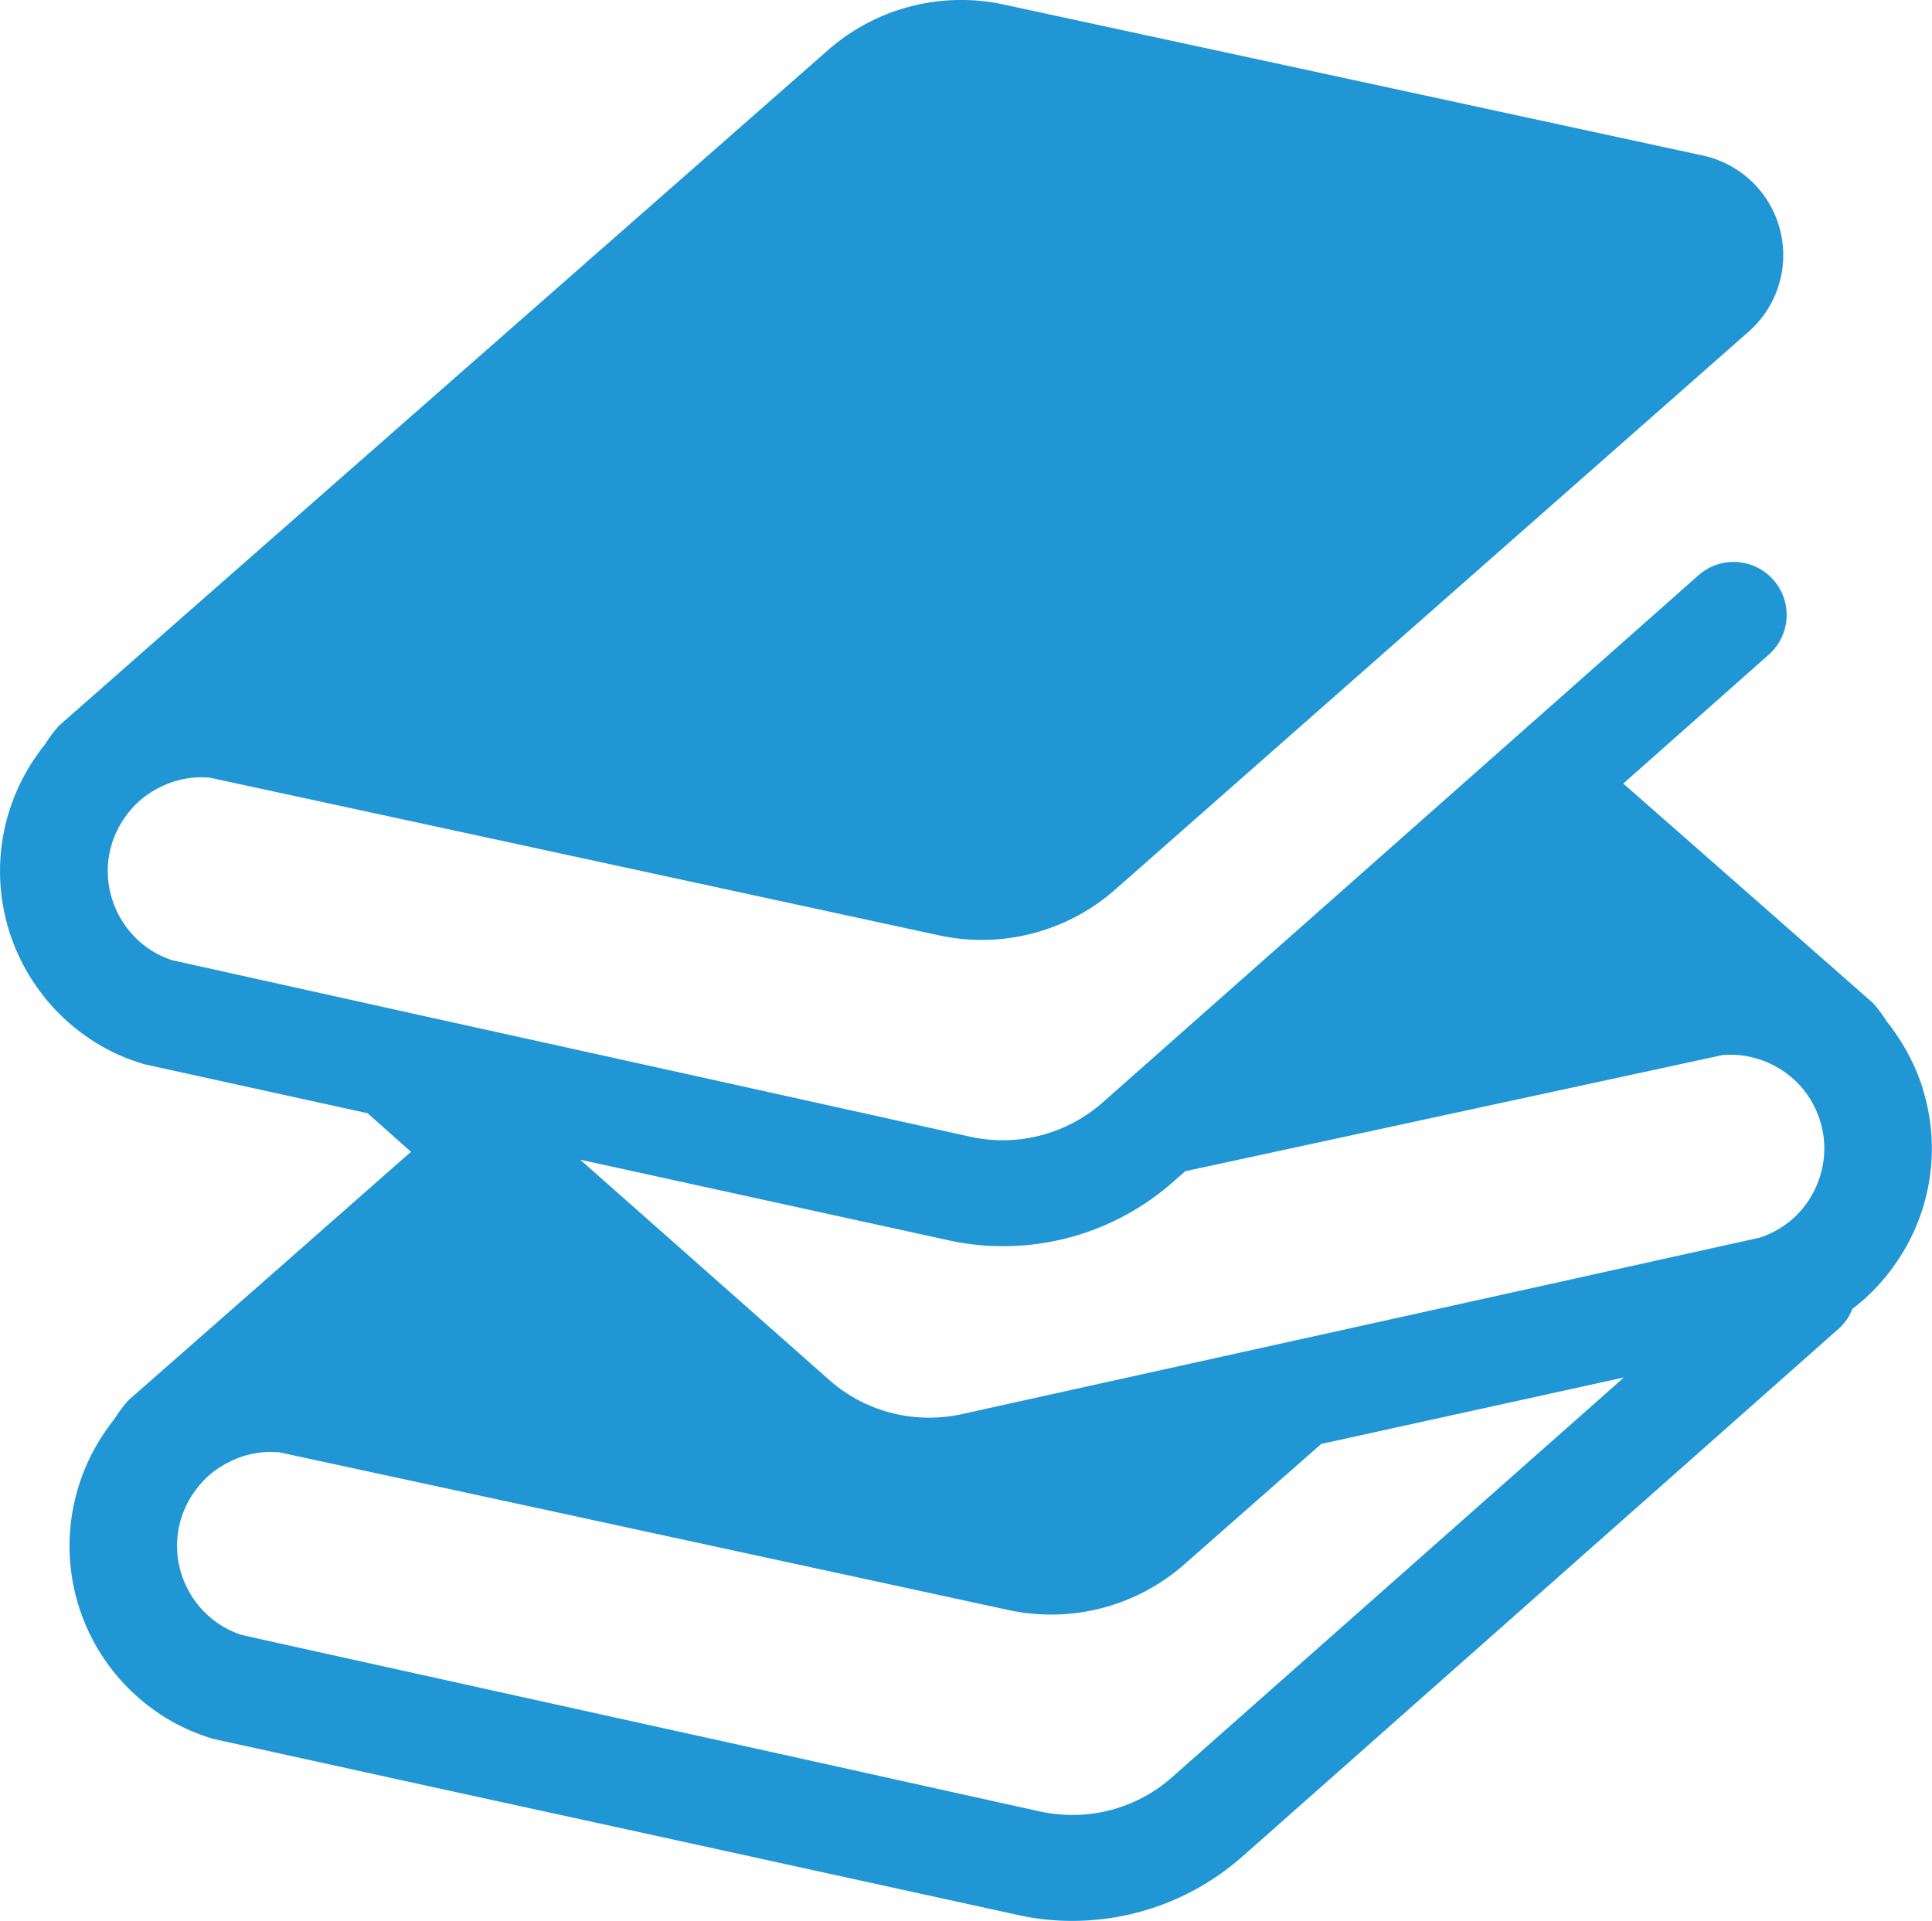
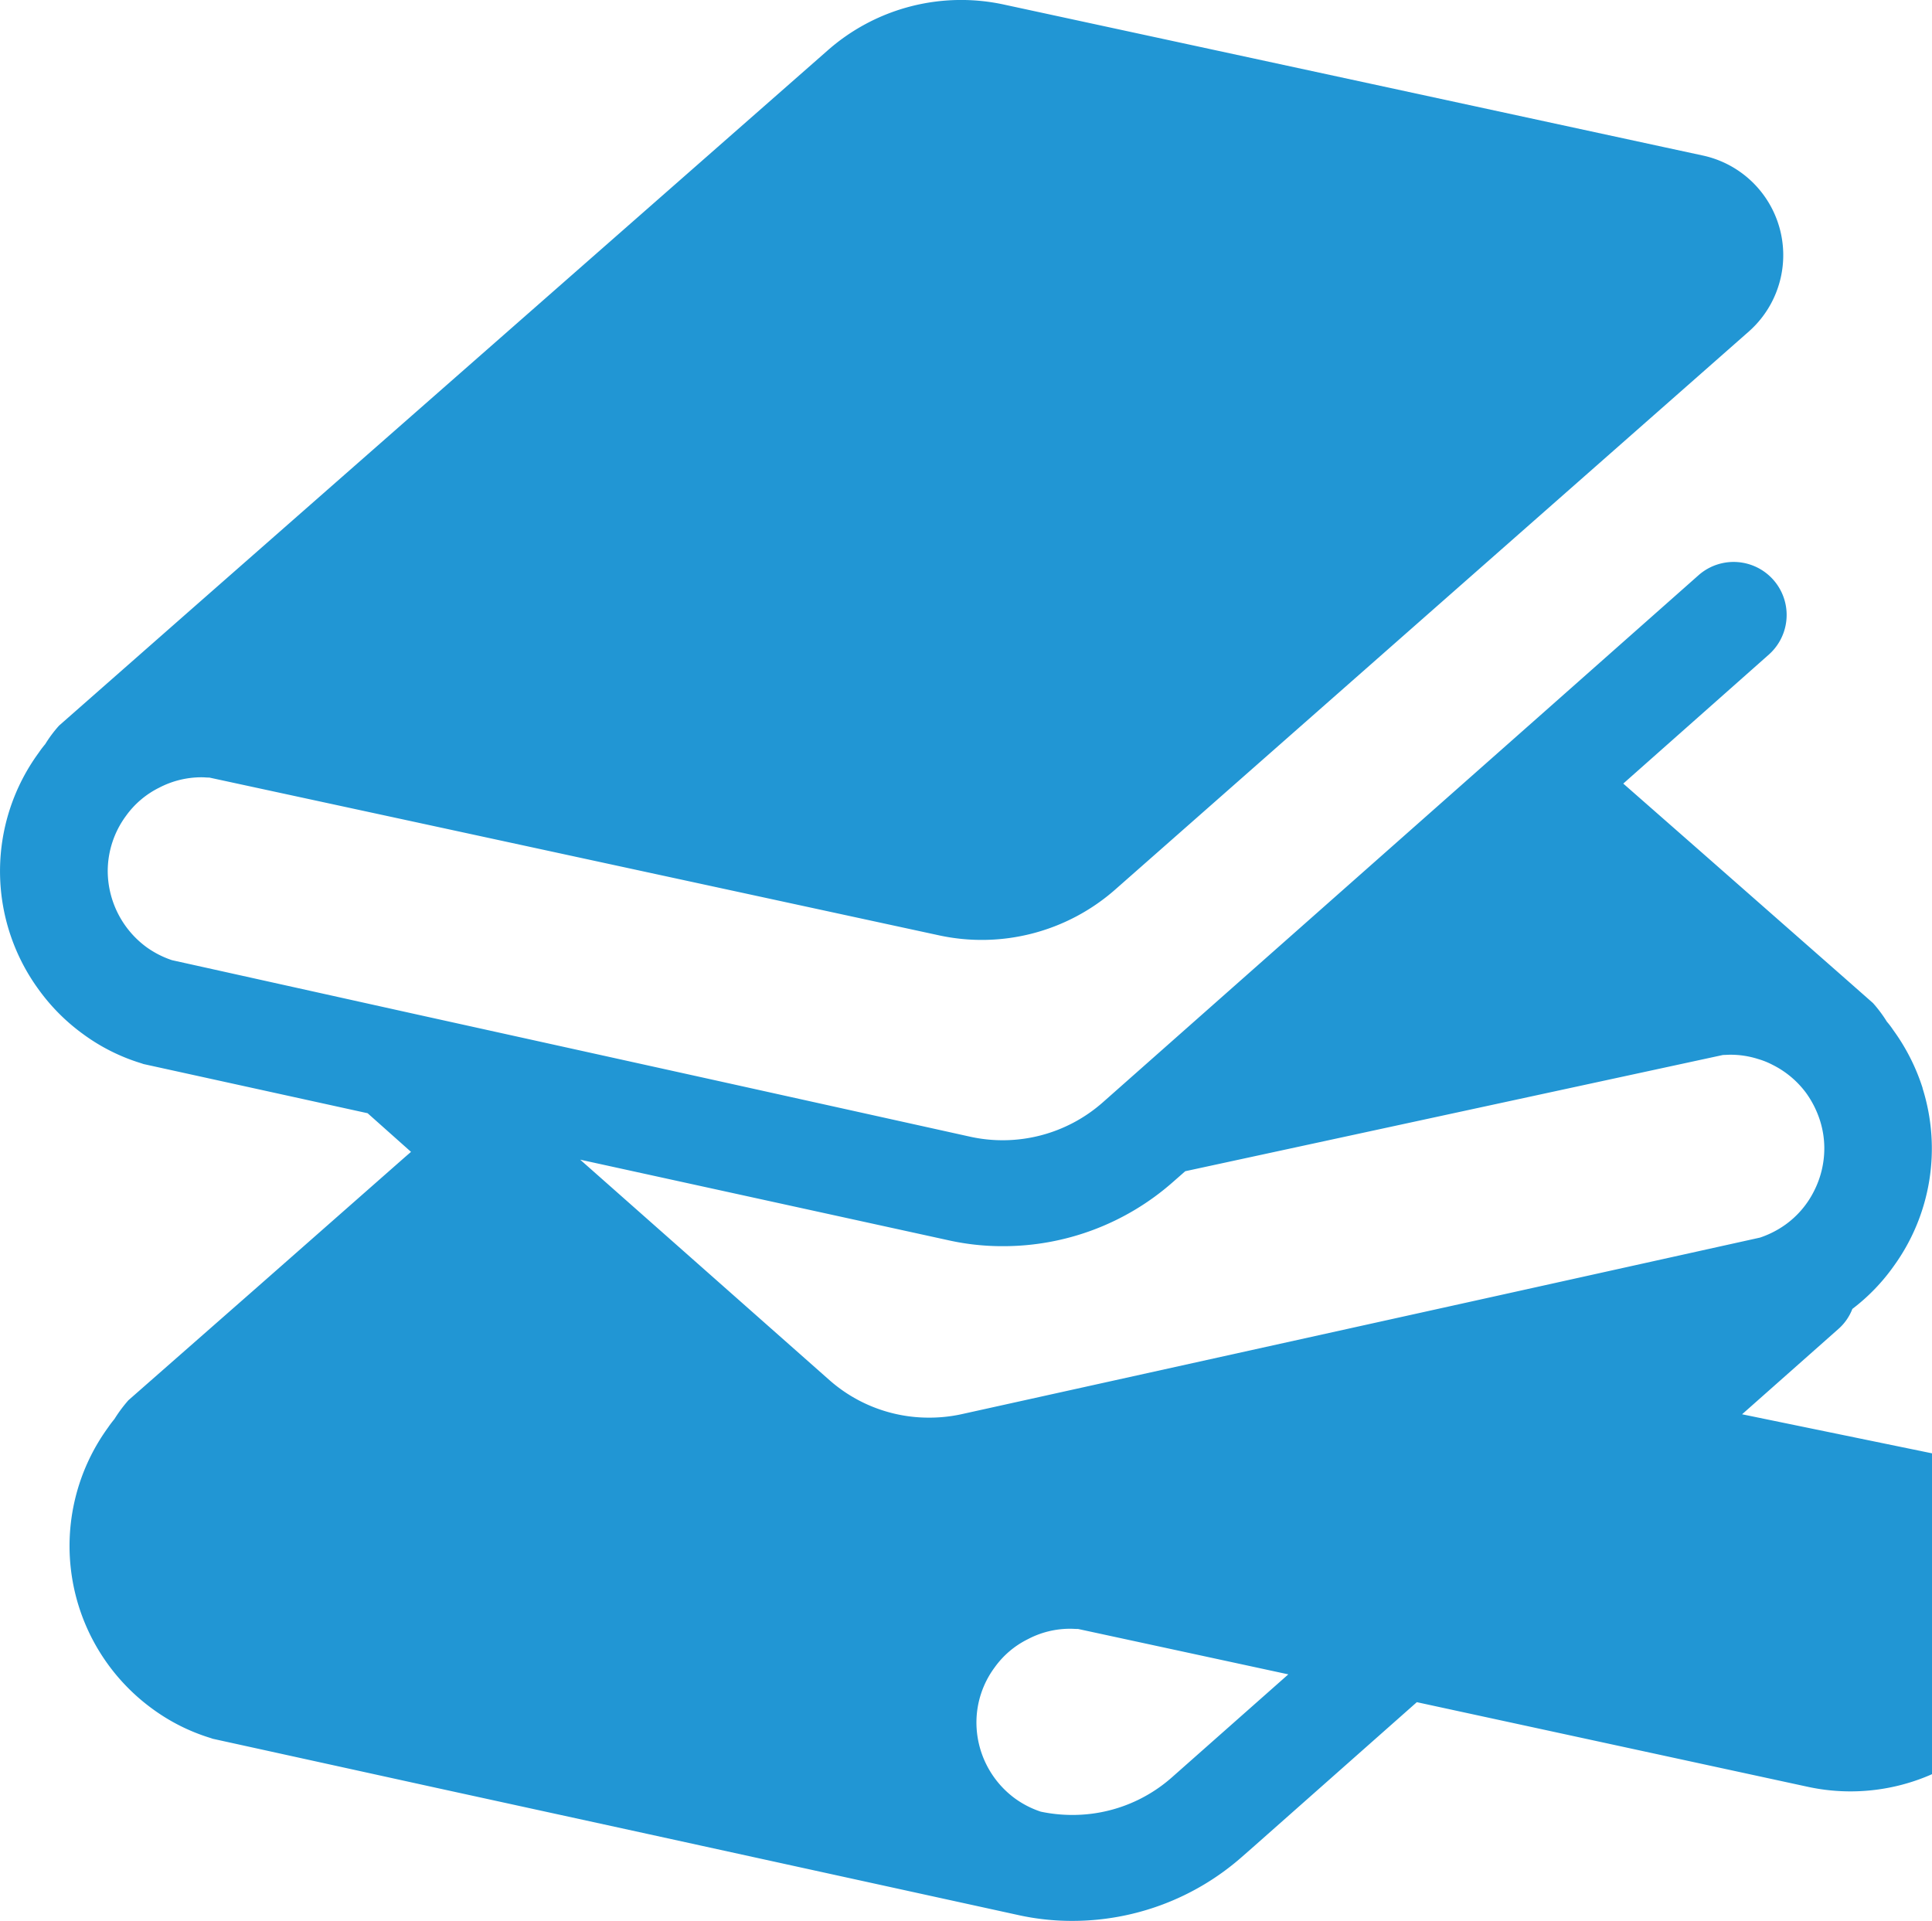
<svg xmlns="http://www.w3.org/2000/svg" width="50" height="49.718">
-   <path d="M49.759 28.167a5.284 5.284 0 0 0-.764-1.509 2.095 2.095 0 0 0-.163-.215 3.446 3.446 0 0 0-.36-.482l-.809-.713-3.674-3.23-1.979-1.737 3.772-3.343a1.372 1.372 0 0 0-1.816-2.057l-4.034 3.572-11.4 10.086a3.914 3.914 0 0 1-3.4.887l-6.516-1.442-7.867-1.736-5.506-1.221-.79-.175a2.466 2.466 0 0 1-.665-.34 2.457 2.457 0 0 1-1-1.965 2.413 2.413 0 0 1 .471-1.428 2.328 2.328 0 0 1 .861-.732 2.365 2.365 0 0 1 1.1-.269c.066 0 .131.008.2.008l5.68 1.227 13.188 2.853a5.227 5.227 0 0 0 4.588-1.195l8.107-7.141 8.279-7.292a2.638 2.638 0 0 0-1.189-4.552l-1.033-.223-7.521-1.626L25.995.121a5.223 5.223 0 0 0-4.588 1.195L8.682 12.493l-3.825 3.36-3.328 2.927a3.33 3.33 0 0 0-.36.482 2.486 2.486 0 0 0-.163.215A5.193 5.193 0 0 0 .992 25.6a5.128 5.128 0 0 0 1.156 1.163 5 5 0 0 0 1.508.757l.058.02 5.8 1.273 1.123 1-.165.143-3.819 3.362-3.33 2.924a3.69 3.69 0 0 0-.36.484c-.058.072-.11.137-.162.215a5.215 5.215 0 0 0 1.141 7.286 5.033 5.033 0 0 0 1.508.757l.058.02 5.8 1.273 5.5 1.2 9.544 2.089a6.407 6.407 0 0 0 1.4.151 6.639 6.639 0 0 0 4.385-1.653l.327-.287L43.8 37.743l3.774-3.343a1.325 1.325 0 0 0 .365-.522 5.074 5.074 0 0 0 1.065-1.1 5.188 5.188 0 0 0 .751-4.614Zm-8.029 7.748-11.4 10.086a3.875 3.875 0 0 1-2.571.974 3.975 3.975 0 0 1-.824-.085l-6.514-1.443-7.866-1.736-5.518-1.22-.79-.177a2.445 2.445 0 0 1-.665-.34 2.444 2.444 0 0 1-1-1.964 2.395 2.395 0 0 1 .472-1.43 2.313 2.313 0 0 1 .861-.731 2.337 2.337 0 0 1 1.1-.269c.066 0 .13.006.2.006l5.687 1.228 13.178 2.853a5.221 5.221 0 0 0 4.59-1.195l3.525-3.1 7.828-1.719Zm5.215-5.084a2.381 2.381 0 0 1-.732.861 2.485 2.485 0 0 1-.665.34l-7.071 1.566-13.617 3.01a3.927 3.927 0 0 1-.822.084 3.886 3.886 0 0 1-2.573-.972l-6.45-5.705 9.544 2.089a6.412 6.412 0 0 0 1.4.15 6.636 6.636 0 0 0 4.388-1.653l.327-.287 13.918-3.009c.066 0 .125-.006.191-.006a2.35 2.35 0 0 1 .717.111 2.033 2.033 0 0 1 .385.156 2.425 2.425 0 0 1 .864.732 2.552 2.552 0 0 1 .351.7 2.382 2.382 0 0 1 .113.725 2.432 2.432 0 0 1-.268 1.108Z" fill="#2196d4" />
+   <path d="M49.759 28.167a5.284 5.284 0 0 0-.764-1.509 2.095 2.095 0 0 0-.163-.215 3.446 3.446 0 0 0-.36-.482l-.809-.713-3.674-3.23-1.979-1.737 3.772-3.343a1.372 1.372 0 0 0-1.816-2.057l-4.034 3.572-11.4 10.086a3.914 3.914 0 0 1-3.4.887l-6.516-1.442-7.867-1.736-5.506-1.221-.79-.175a2.466 2.466 0 0 1-.665-.34 2.457 2.457 0 0 1-1-1.965 2.413 2.413 0 0 1 .471-1.428 2.328 2.328 0 0 1 .861-.732 2.365 2.365 0 0 1 1.1-.269c.066 0 .131.008.2.008l5.68 1.227 13.188 2.853a5.227 5.227 0 0 0 4.588-1.195l8.107-7.141 8.279-7.292a2.638 2.638 0 0 0-1.189-4.552l-1.033-.223-7.521-1.626L25.995.121a5.223 5.223 0 0 0-4.588 1.195L8.682 12.493l-3.825 3.36-3.328 2.927a3.33 3.33 0 0 0-.36.482 2.486 2.486 0 0 0-.163.215A5.193 5.193 0 0 0 .992 25.6a5.128 5.128 0 0 0 1.156 1.163 5 5 0 0 0 1.508.757l.058.02 5.8 1.273 1.123 1-.165.143-3.819 3.362-3.33 2.924a3.69 3.69 0 0 0-.36.484c-.058.072-.11.137-.162.215a5.215 5.215 0 0 0 1.141 7.286 5.033 5.033 0 0 0 1.508.757l.058.02 5.8 1.273 5.5 1.2 9.544 2.089a6.407 6.407 0 0 0 1.4.151 6.639 6.639 0 0 0 4.385-1.653l.327-.287L43.8 37.743l3.774-3.343a1.325 1.325 0 0 0 .365-.522 5.074 5.074 0 0 0 1.065-1.1 5.188 5.188 0 0 0 .751-4.614Zm-8.029 7.748-11.4 10.086a3.875 3.875 0 0 1-2.571.974 3.975 3.975 0 0 1-.824-.085a2.445 2.445 0 0 1-.665-.34 2.444 2.444 0 0 1-1-1.964 2.395 2.395 0 0 1 .472-1.43 2.313 2.313 0 0 1 .861-.731 2.337 2.337 0 0 1 1.1-.269c.066 0 .13.006.2.006l5.687 1.228 13.178 2.853a5.221 5.221 0 0 0 4.59-1.195l3.525-3.1 7.828-1.719Zm5.215-5.084a2.381 2.381 0 0 1-.732.861 2.485 2.485 0 0 1-.665.34l-7.071 1.566-13.617 3.01a3.927 3.927 0 0 1-.822.084 3.886 3.886 0 0 1-2.573-.972l-6.45-5.705 9.544 2.089a6.412 6.412 0 0 0 1.4.15 6.636 6.636 0 0 0 4.388-1.653l.327-.287 13.918-3.009c.066 0 .125-.006.191-.006a2.35 2.35 0 0 1 .717.111 2.033 2.033 0 0 1 .385.156 2.425 2.425 0 0 1 .864.732 2.552 2.552 0 0 1 .351.7 2.382 2.382 0 0 1 .113.725 2.432 2.432 0 0 1-.268 1.108Z" fill="#2196d4" />
</svg>